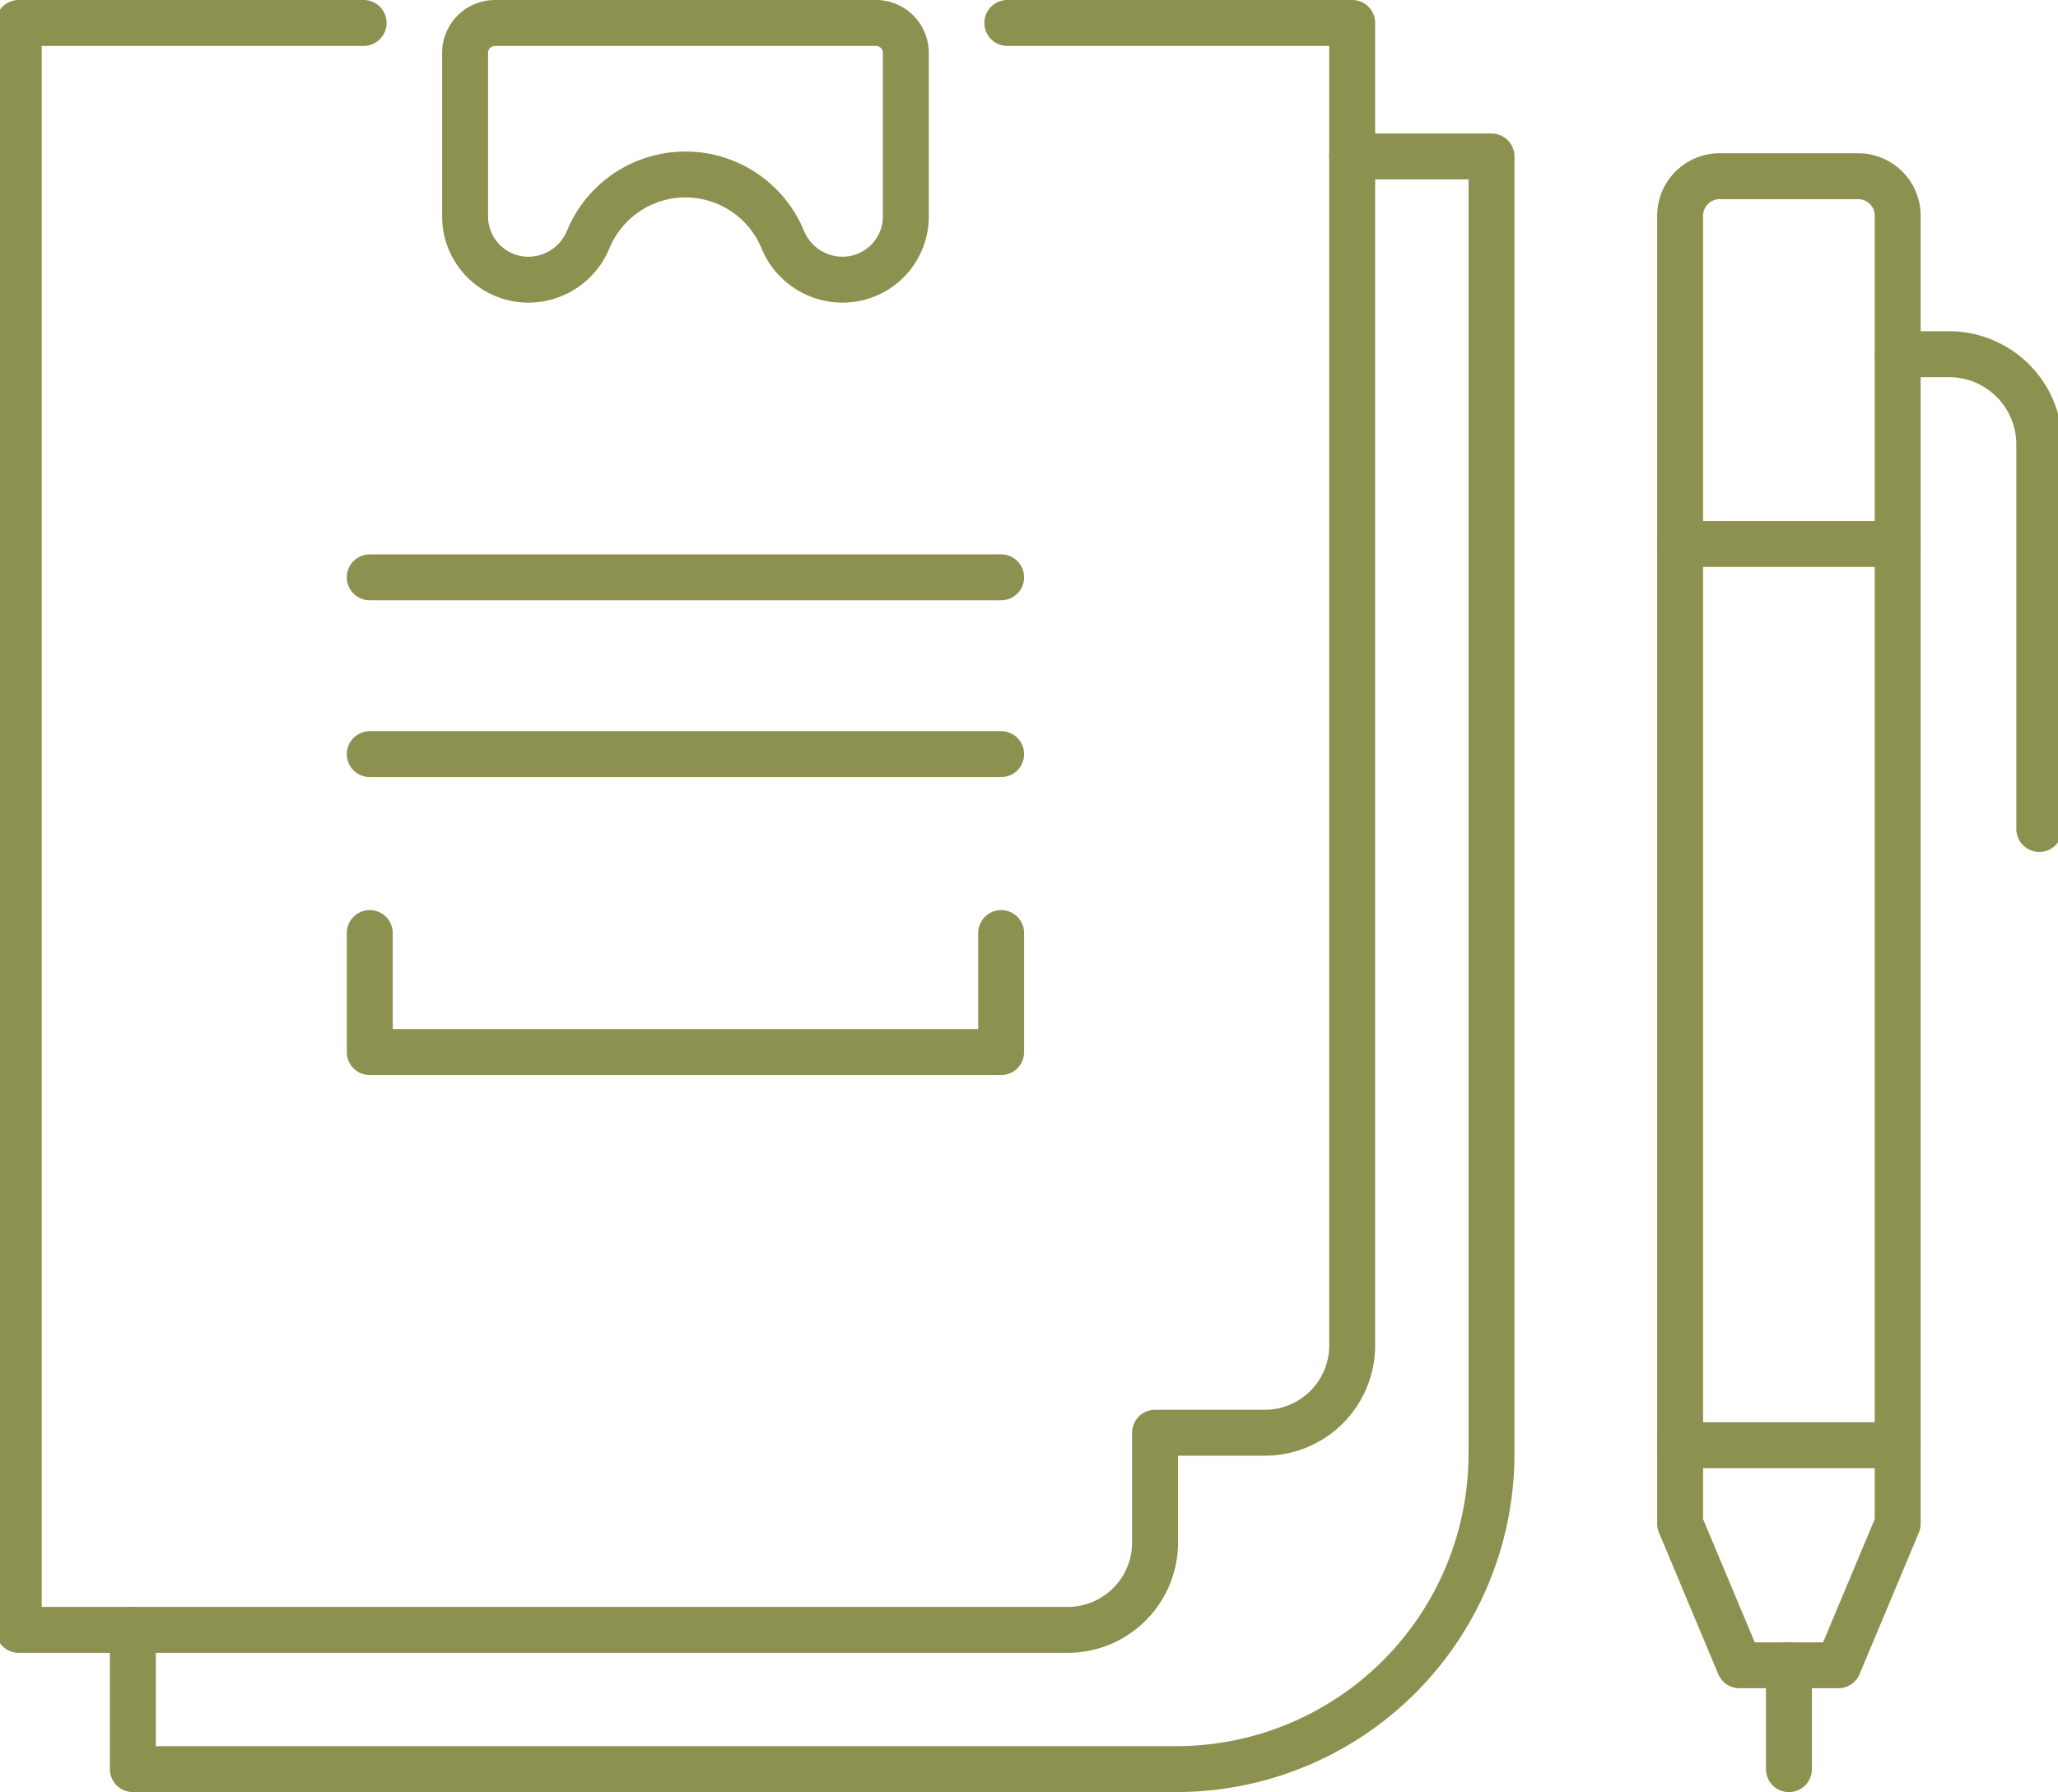
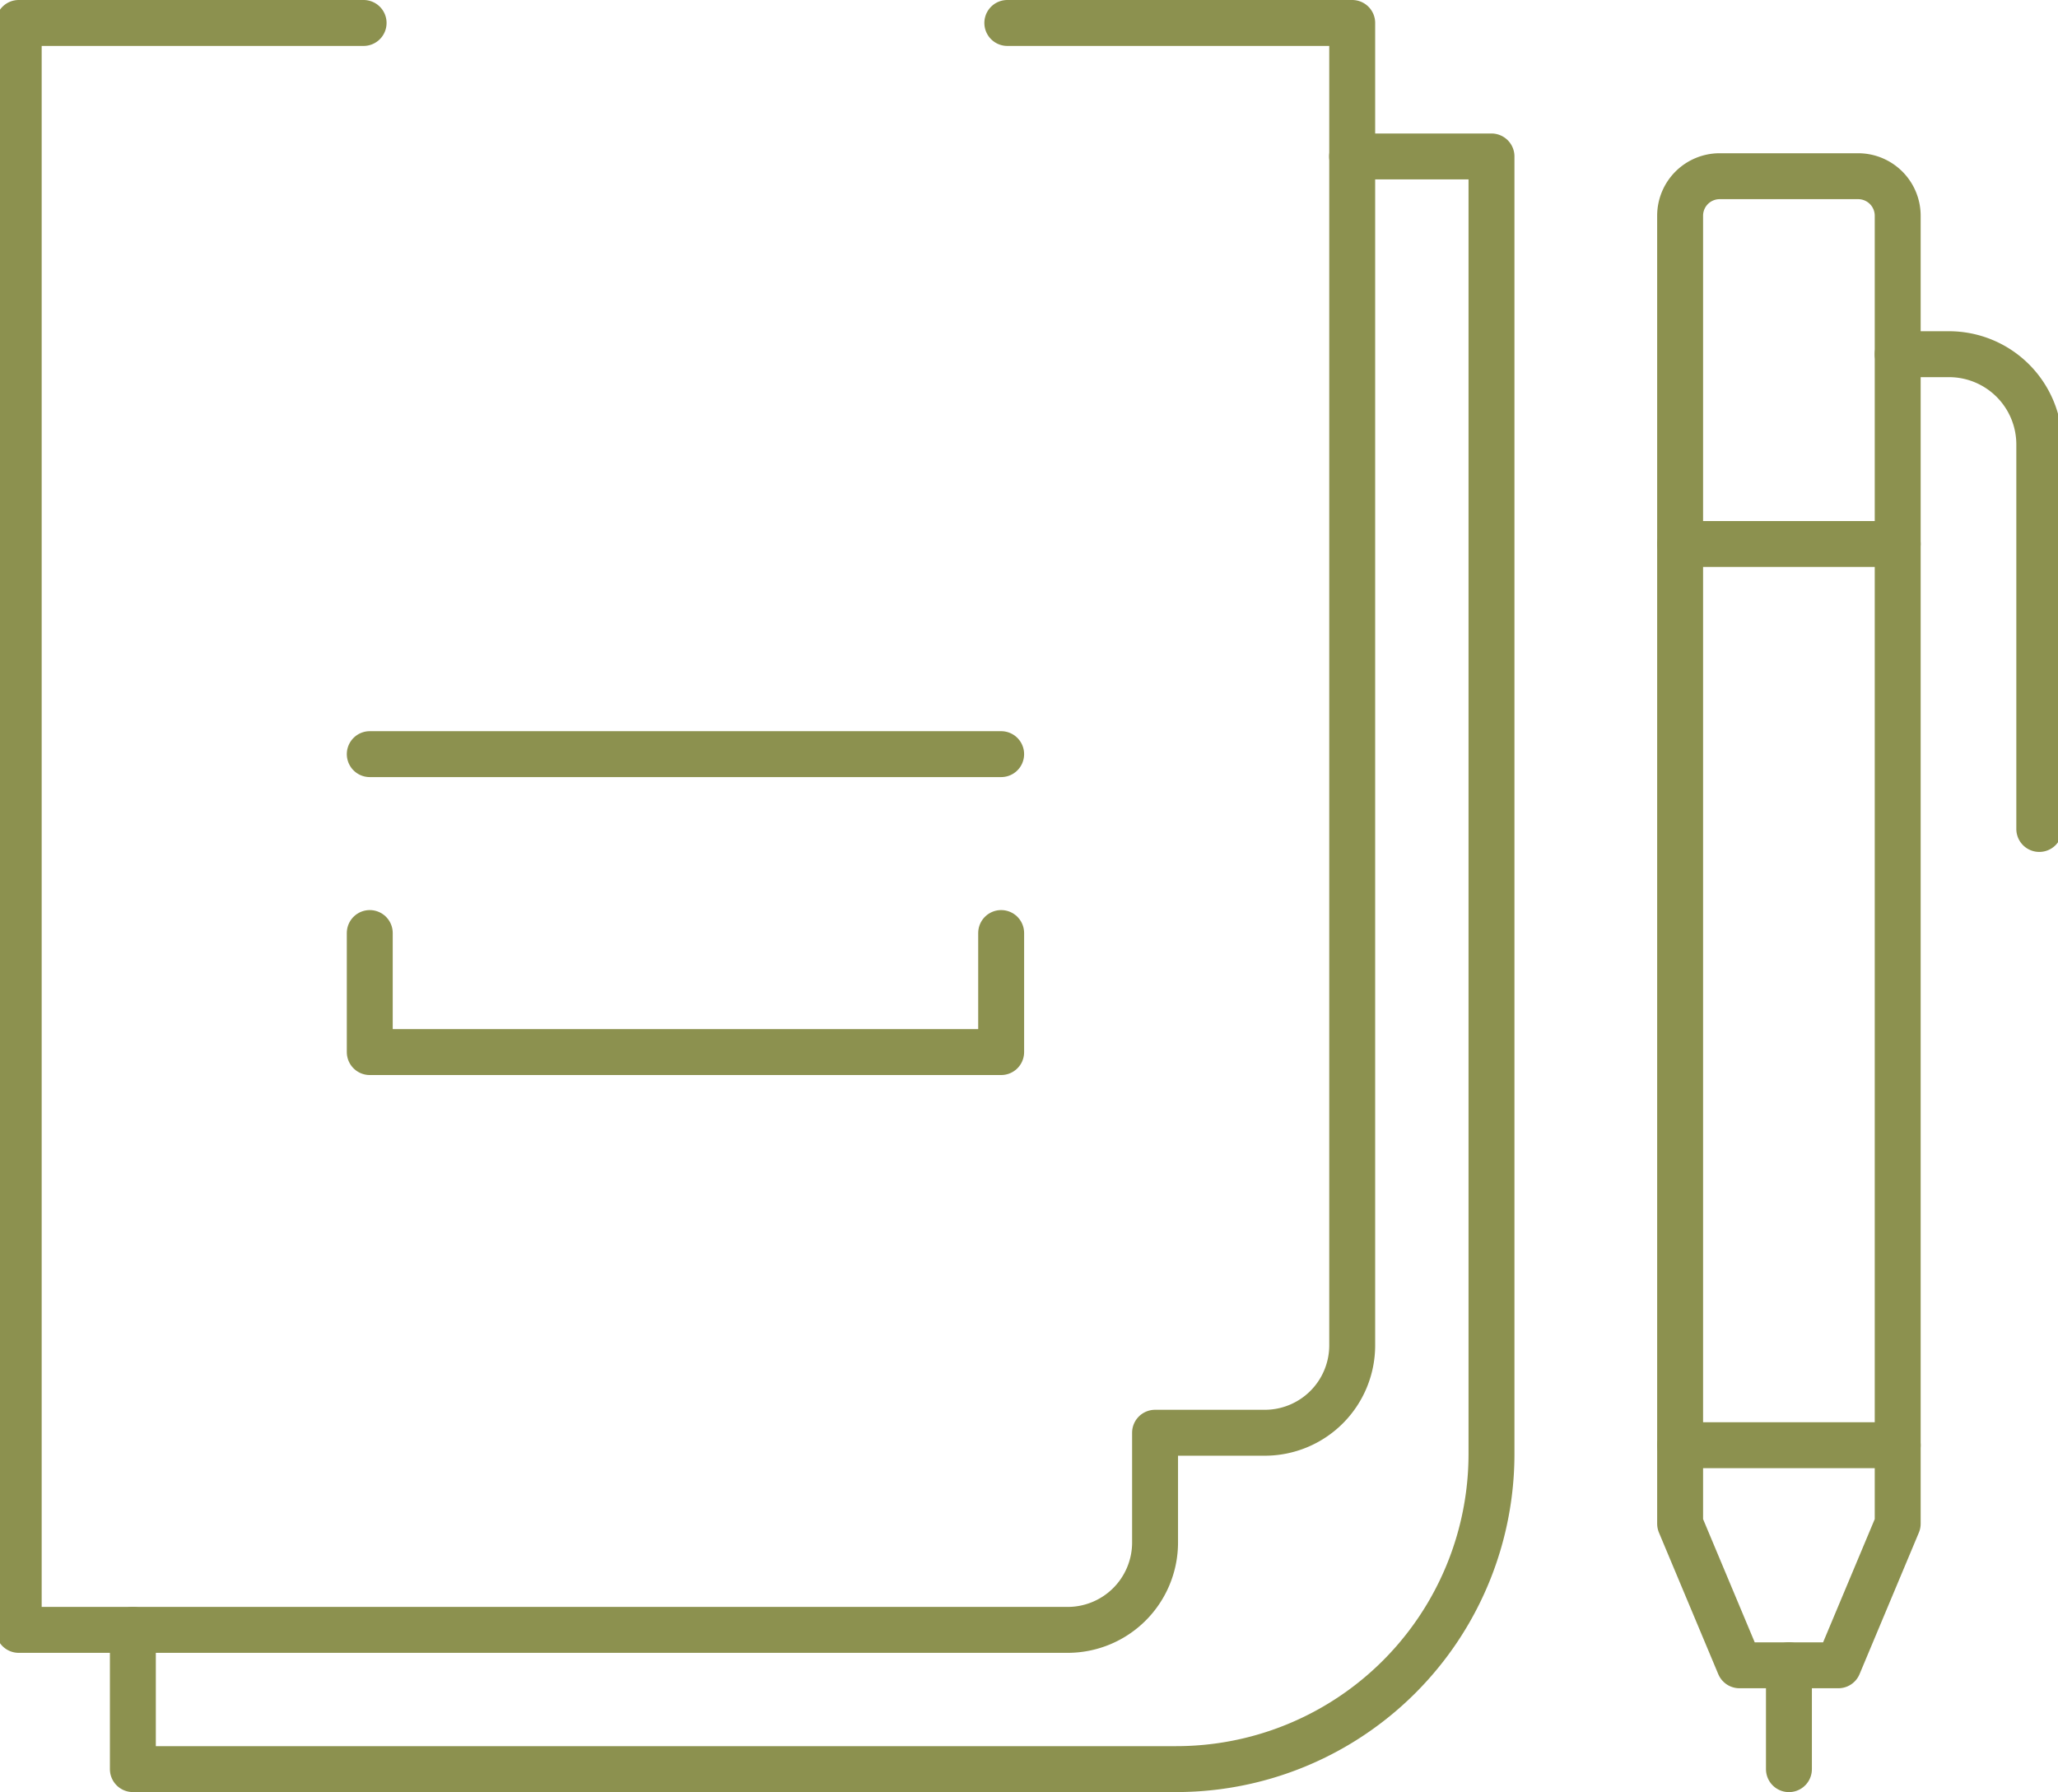
<svg xmlns="http://www.w3.org/2000/svg" preserveAspectRatio="xMidYMid slice" width="240px" height="209px" viewBox="0 0 47.611 41.291">
  <g id="Gruppe_4739" data-name="Gruppe 4739" transform="translate(-291.65 -440.246)">
    <path id="Rechteck_1900" data-name="Rechteck 1900" d="M0,0H5.013a0,0,0,0,1,0,0V28.328a.911.911,0,0,1-.911.911H.911A.911.911,0,0,1,0,28.328V0A0,0,0,0,1,0,0Z" transform="translate(335.47 473.545) rotate(180)" fill="none" stroke="#8c914f" stroke-linecap="round" stroke-linejoin="round" stroke-width="1.058" />
    <path id="Pfad_2475" data-name="Pfad 2475" d="M335.47,473.545v1.809l-1.367,3.262h-2.279l-1.367-3.262v-1.809" fill="none" stroke="#8c914f" stroke-linecap="round" stroke-linejoin="round" stroke-width="1.058" />
    <line id="Linie_496" data-name="Linie 496" y2="2.393" transform="translate(332.964 478.616)" fill="none" stroke="#8c914f" stroke-linecap="round" stroke-linejoin="round" stroke-width="1.058" />
    <path id="Pfad_2476" data-name="Pfad 2476" d="M335.47,448.407h1.182a2.08,2.08,0,0,1,2.08,2.08v8.859" fill="none" stroke="#8c914f" stroke-linecap="round" stroke-linejoin="round" stroke-width="1.058" />
    <line id="Linie_497" data-name="Linie 497" x1="5.013" transform="translate(330.457 452.78)" fill="none" stroke="#8c914f" stroke-linecap="round" stroke-linejoin="round" stroke-width="1.058" />
    <line id="Linie_498" data-name="Linie 498" x1="14.547" transform="translate(300.267 457.622)" fill="none" stroke="#8c914f" stroke-linecap="round" stroke-linejoin="round" stroke-width="1.058" />
-     <line id="Linie_499" data-name="Linie 499" x1="14.547" transform="translate(300.267 453.548)" fill="none" stroke="#8c914f" stroke-linecap="round" stroke-linejoin="round" stroke-width="1.058" />
-     <path id="Pfad_2477" data-name="Pfad 2477" d="M311.927,440.775h-8.773a.691.691,0,0,0-.691.69v3.767a1.458,1.458,0,0,0,1.458,1.458h.022a1.492,1.492,0,0,0,1.364-.943,2.425,2.425,0,0,1,4.467,0,1.492,1.492,0,0,0,1.364.943h.022a1.458,1.458,0,0,0,1.458-1.458v-3.767A.69.69,0,0,0,311.927,440.775Z" fill="none" stroke="#8c914f" stroke-linecap="round" stroke-linejoin="round" stroke-width="1.058" />
    <path id="Pfad_2478" data-name="Pfad 2478" d="M322.9,443.851h3.211v29.895a7.262,7.262,0,0,1-7.263,7.262H294.809V477.8" fill="none" stroke="#8c914f" stroke-linecap="round" stroke-linejoin="round" stroke-width="1.058" />
    <path id="Pfad_2479" data-name="Pfad 2479" d="M300.125,440.775h-7.946V477.8h24.167a2.014,2.014,0,0,0,2.014-2.014v-2.528h2.528a2.014,2.014,0,0,0,2.014-2.014V440.775h-7.946" fill="none" stroke="#8c914f" stroke-linecap="round" stroke-linejoin="round" stroke-width="1.058" />
    <path id="Pfad_2480" data-name="Pfad 2480" d="M314.814,461.744v2.743H300.267v-2.743" fill="none" stroke="#8c914f" stroke-linecap="round" stroke-linejoin="round" stroke-width="1.058" />
  </g>
</svg>